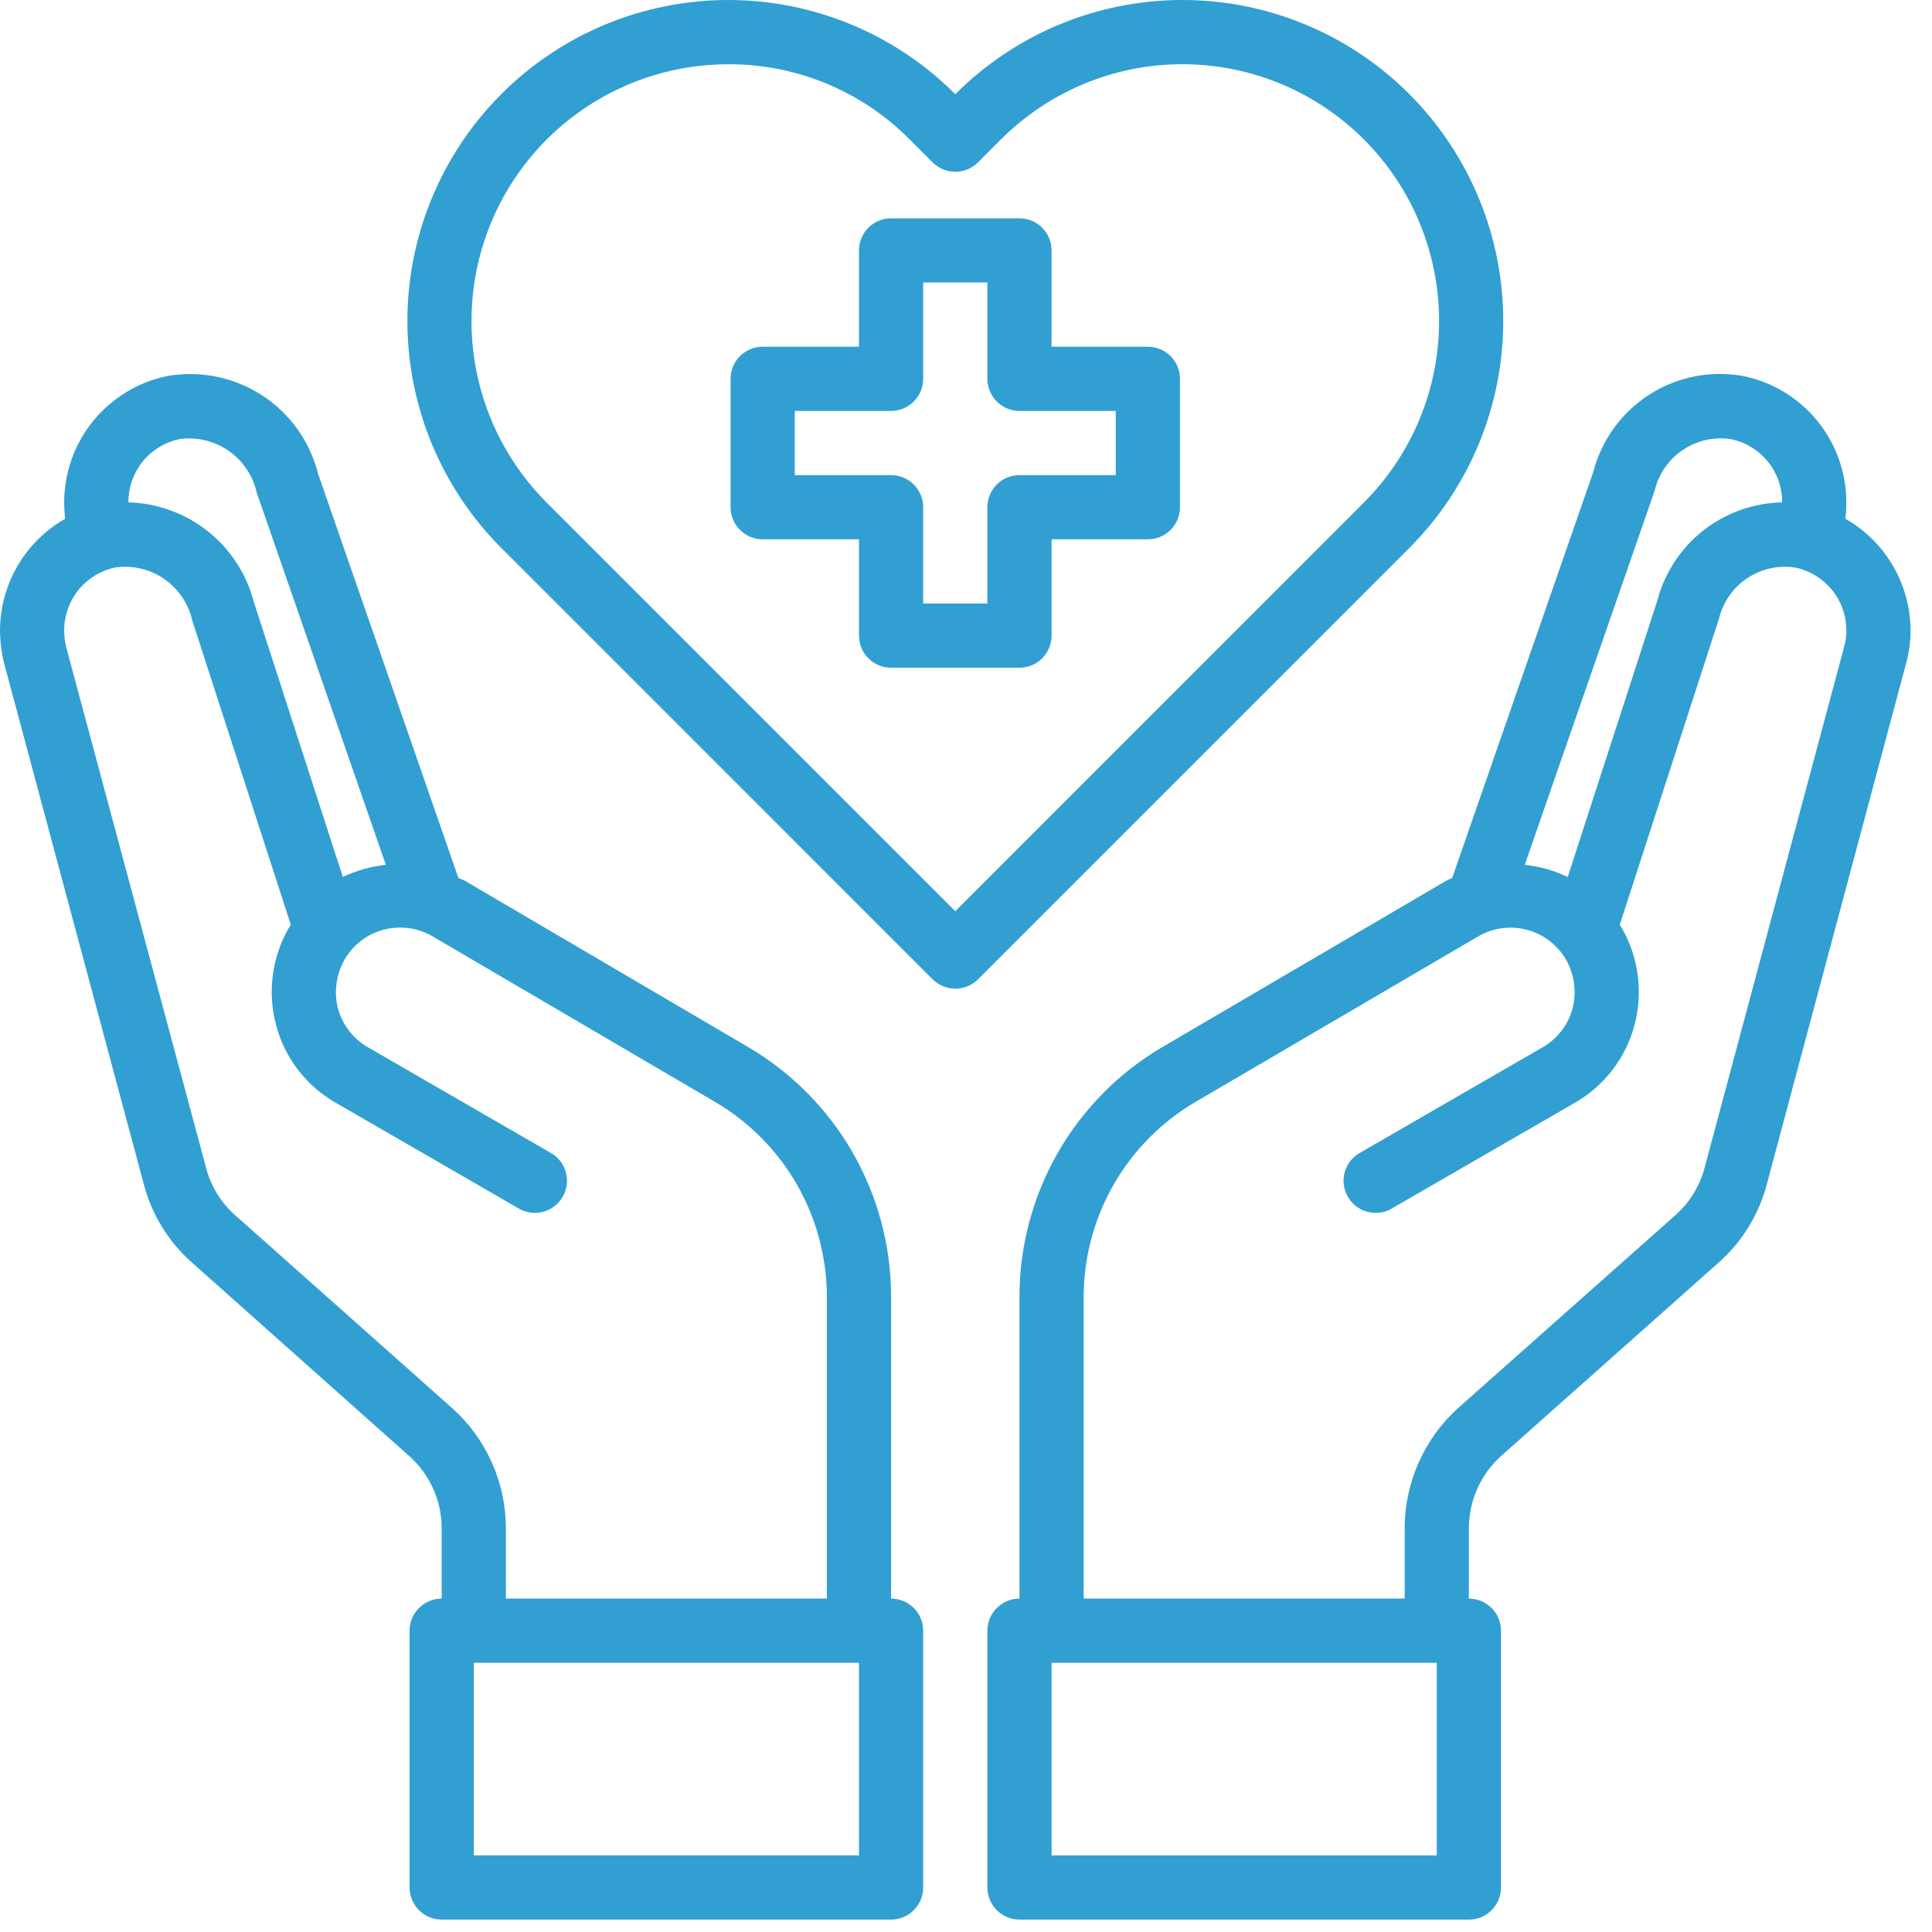
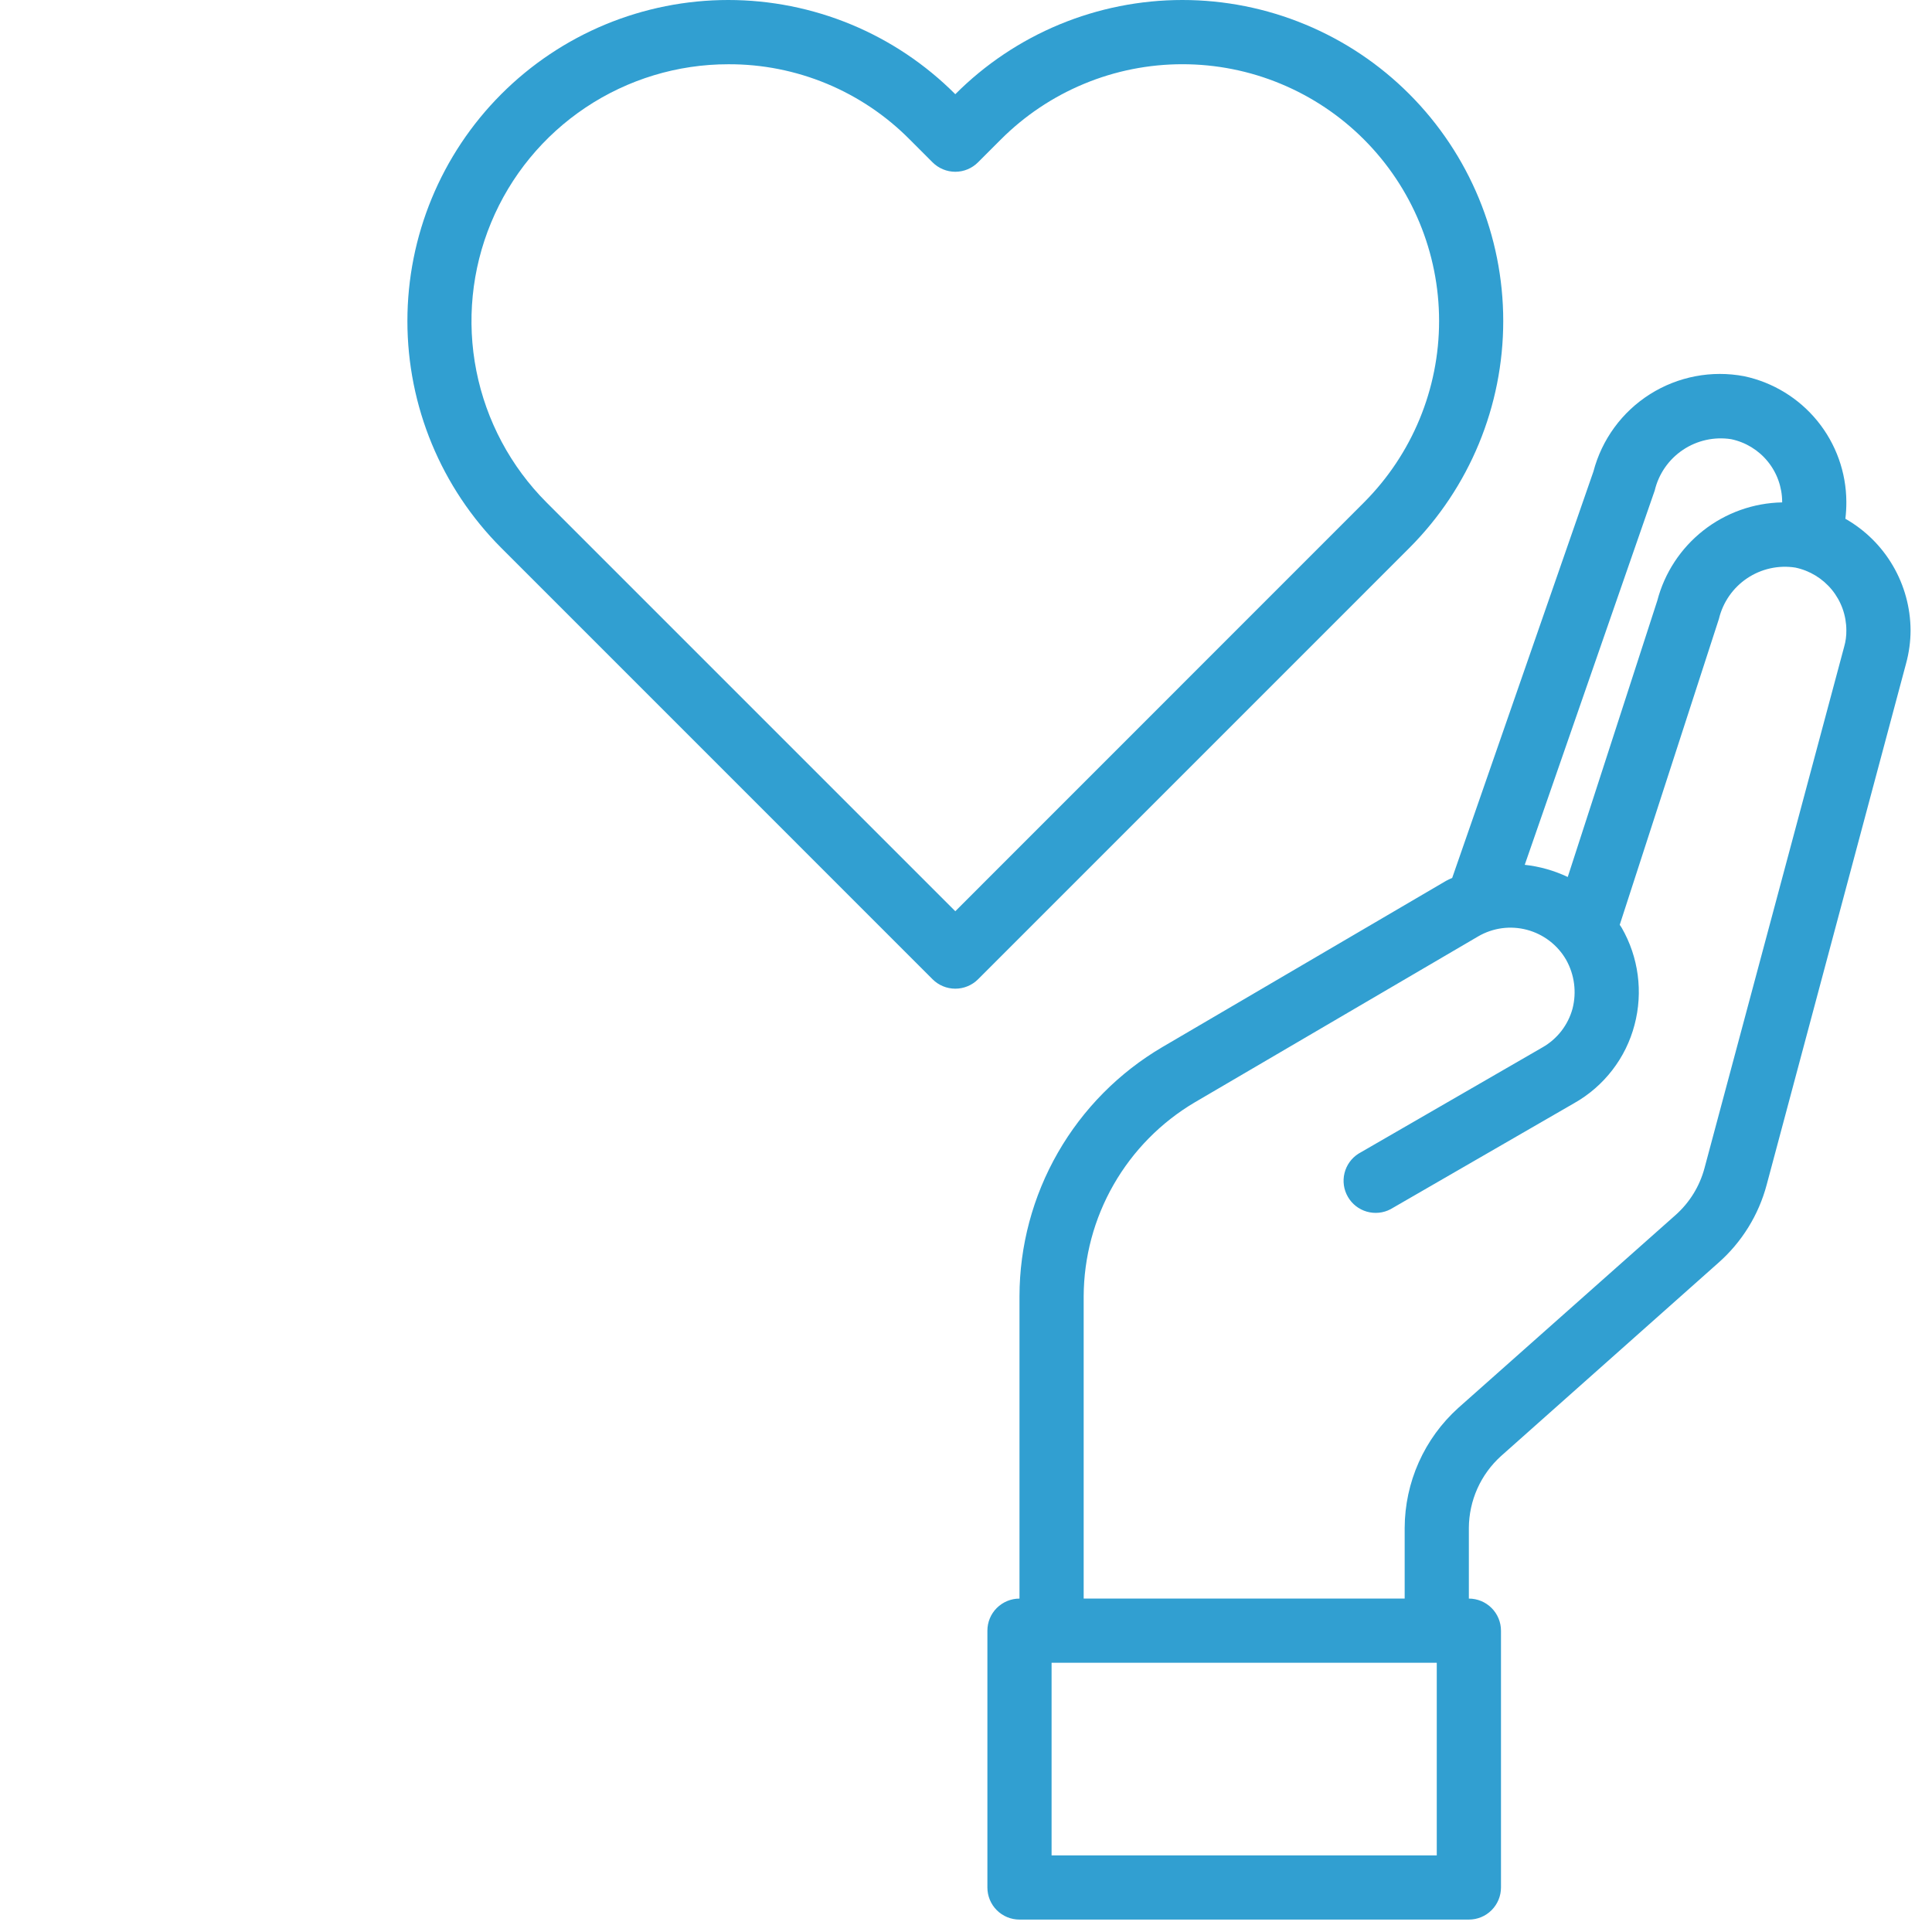
<svg xmlns="http://www.w3.org/2000/svg" width="54" height="54" viewBox="0 0 54 54" fill="none">
-   <path d="M32.083 9.691H29.392V6.999C29.392 6.761 29.297 6.533 29.129 6.365C28.961 6.197 28.733 6.102 28.495 6.102H24.906C24.668 6.102 24.44 6.197 24.271 6.365C24.103 6.533 24.009 6.761 24.009 6.999V9.691H21.317C21.079 9.691 20.851 9.785 20.683 9.954C20.514 10.122 20.42 10.35 20.42 10.588V14.177C20.42 14.415 20.514 14.643 20.683 14.811C20.851 14.979 21.079 15.074 21.317 15.074H24.009V17.765C24.009 18.003 24.103 18.232 24.271 18.4C24.44 18.568 24.668 18.663 24.906 18.663H28.495C28.733 18.663 28.961 18.568 29.129 18.4C29.297 18.232 29.392 18.003 29.392 17.765V15.074H32.083C32.321 15.074 32.55 14.979 32.718 14.811C32.886 14.643 32.98 14.415 32.98 14.177V10.588C32.98 10.35 32.886 10.122 32.718 9.954C32.55 9.785 32.321 9.691 32.083 9.691ZM31.186 13.28H28.495C28.257 13.28 28.028 13.374 27.86 13.542C27.692 13.711 27.597 13.939 27.597 14.177V16.868H25.803V14.177C25.803 13.939 25.709 13.711 25.54 13.542C25.372 13.374 25.144 13.28 24.906 13.28H22.214V11.485H24.906C25.144 11.485 25.372 11.391 25.54 11.222C25.709 11.054 25.803 10.826 25.803 10.588V7.896H27.597V10.588C27.597 10.826 27.692 11.054 27.86 11.222C28.028 11.391 28.257 11.485 28.495 11.485H31.186V13.28Z" fill="#319FD1" />
-   <path d="M51.579 14.5C51.598 14.342 51.607 14.183 51.606 14.024C51.602 13.202 51.317 12.406 50.798 11.768C50.279 11.13 49.557 10.688 48.753 10.516C47.844 10.343 46.902 10.522 46.119 11.017C45.336 11.511 44.771 12.285 44.536 13.181L40.589 24.539C40.53 24.563 40.474 24.59 40.418 24.62L32.487 29.267C31.274 29.98 30.267 30.998 29.567 32.219C28.867 33.44 28.497 34.822 28.495 36.23V44.681C28.257 44.681 28.029 44.776 27.86 44.944C27.692 45.112 27.598 45.34 27.598 45.578V52.756C27.598 52.994 27.692 53.222 27.86 53.39C28.029 53.559 28.257 53.653 28.495 53.653H41.055C41.293 53.653 41.522 53.559 41.69 53.39C41.858 53.222 41.953 52.994 41.953 52.756V45.578C41.953 45.34 41.858 45.112 41.69 44.944C41.522 44.776 41.293 44.681 41.055 44.681V42.707C41.057 42.328 41.138 41.954 41.292 41.608C41.447 41.262 41.672 40.952 41.953 40.698L48.018 35.306C48.681 34.725 49.156 33.96 49.381 33.108L53.275 18.546C53.358 18.242 53.401 17.928 53.401 17.613C53.397 16.98 53.227 16.359 52.907 15.812C52.588 15.266 52.13 14.813 51.579 14.5ZM46.25 13.71C46.36 13.246 46.641 12.841 47.037 12.575C47.433 12.309 47.914 12.202 48.385 12.275C48.788 12.359 49.149 12.579 49.408 12.897C49.668 13.216 49.81 13.614 49.812 14.024V14.042C49.011 14.057 48.236 14.333 47.606 14.829C46.976 15.325 46.525 16.012 46.322 16.788L43.819 24.512C43.44 24.333 43.033 24.217 42.617 24.172L46.25 13.71ZM40.158 51.859H29.392V46.475H40.158V51.859ZM51.544 18.08L47.641 32.65C47.506 33.156 47.225 33.612 46.833 33.96L40.759 39.352C40.289 39.776 39.913 40.293 39.655 40.871C39.397 41.449 39.263 42.075 39.261 42.707V44.681H30.289V36.23C30.294 35.135 30.582 34.06 31.126 33.111C31.67 32.161 32.452 31.368 33.394 30.811L41.316 26.172C41.52 26.053 41.746 25.976 41.98 25.944C42.214 25.913 42.452 25.928 42.681 25.989C42.909 26.05 43.123 26.155 43.311 26.299C43.499 26.443 43.656 26.622 43.774 26.827C44.007 27.242 44.071 27.73 43.953 28.191C43.891 28.418 43.785 28.631 43.64 28.818C43.495 29.004 43.315 29.16 43.11 29.276L37.969 32.246C37.774 32.37 37.634 32.565 37.579 32.79C37.524 33.015 37.558 33.252 37.674 33.452C37.789 33.653 37.978 33.8 38.2 33.865C38.423 33.929 38.661 33.906 38.866 33.798L44.007 30.829C44.418 30.596 44.778 30.282 45.066 29.908C45.355 29.534 45.565 29.105 45.685 28.648C45.929 27.73 45.8 26.753 45.326 25.93L45.272 25.849L48.044 17.299C48.155 16.835 48.436 16.43 48.831 16.164C49.227 15.898 49.709 15.79 50.18 15.864C50.582 15.948 50.943 16.168 51.203 16.486C51.462 16.804 51.605 17.202 51.606 17.613C51.609 17.771 51.588 17.928 51.544 18.08Z" fill="#319FD1" />
-   <path d="M24.906 44.681V36.23C24.904 34.822 24.534 33.439 23.834 32.218C23.134 30.997 22.127 29.98 20.913 29.267L12.982 24.611C12.928 24.584 12.866 24.566 12.812 24.539L8.891 13.244C8.663 12.335 8.098 11.546 7.309 11.04C6.521 10.533 5.569 10.346 4.647 10.516C3.843 10.688 3.122 11.13 2.603 11.768C2.084 12.406 1.799 13.202 1.794 14.024C1.794 14.183 1.803 14.342 1.821 14.5C1.271 14.813 0.813 15.266 0.493 15.812C0.174 16.359 0.004 16.98 0 17.613C0.002 17.927 0.041 18.241 0.117 18.546L4.019 33.098C4.242 33.954 4.718 34.723 5.383 35.305L11.439 40.697C11.723 40.95 11.95 41.259 12.106 41.606C12.263 41.952 12.344 42.327 12.345 42.707V44.681C12.107 44.681 11.879 44.776 11.711 44.944C11.543 45.112 11.448 45.34 11.448 45.578V52.756C11.448 52.994 11.543 53.222 11.711 53.39C11.879 53.558 12.107 53.653 12.345 53.653H24.906C25.144 53.653 25.372 53.558 25.54 53.39C25.709 53.222 25.803 52.994 25.803 52.756V45.578C25.803 45.34 25.709 45.112 25.54 44.944C25.372 44.776 25.144 44.681 24.906 44.681ZM3.589 14.024C3.59 13.615 3.731 13.218 3.989 12.899C4.247 12.581 4.606 12.361 5.006 12.275C5.49 12.204 5.983 12.32 6.386 12.598C6.789 12.876 7.071 13.295 7.177 13.773L10.784 24.171C10.367 24.217 9.961 24.332 9.582 24.512L7.097 16.832C6.894 16.049 6.443 15.354 5.81 14.85C5.177 14.347 4.397 14.063 3.589 14.042V14.024ZM12.632 39.352L6.567 33.96C6.174 33.61 5.893 33.151 5.76 32.641L1.848 18.079C1.811 17.927 1.793 17.77 1.794 17.613C1.795 17.203 1.937 16.806 2.195 16.488C2.452 16.17 2.811 15.949 3.212 15.863C3.693 15.791 4.183 15.904 4.584 16.178C4.985 16.453 5.268 16.869 5.374 17.344L8.129 25.849L8.075 25.93C7.601 26.753 7.472 27.73 7.716 28.648C7.836 29.105 8.046 29.534 8.334 29.908C8.622 30.282 8.983 30.595 9.394 30.828L14.534 33.798C14.739 33.905 14.978 33.929 15.2 33.865C15.422 33.8 15.611 33.653 15.727 33.452C15.843 33.252 15.877 33.014 15.822 32.79C15.767 32.565 15.627 32.37 15.432 32.246L10.291 29.276C10.086 29.16 9.906 29.004 9.761 28.817C9.616 28.631 9.51 28.418 9.447 28.191C9.329 27.73 9.394 27.242 9.627 26.827C9.744 26.623 9.9 26.443 10.087 26.299C10.273 26.155 10.486 26.049 10.714 25.988C10.941 25.926 11.179 25.91 11.412 25.94C11.646 25.97 11.872 26.046 12.076 26.163L20.007 30.811C20.949 31.368 21.73 32.16 22.275 33.11C22.819 34.06 23.107 35.135 23.111 36.23V44.681H14.14V42.707C14.138 42.073 14.003 41.447 13.743 40.869C13.484 40.291 13.105 39.774 12.632 39.352ZM24.009 51.858H13.242V46.475H24.009V51.858Z" fill="#319FD1" />
+   <path d="M51.579 14.5C51.598 14.342 51.607 14.183 51.606 14.024C51.602 13.202 51.317 12.406 50.798 11.768C50.279 11.13 49.557 10.688 48.753 10.516C47.844 10.343 46.902 10.522 46.119 11.017C45.336 11.511 44.771 12.285 44.536 13.181L40.589 24.539C40.53 24.563 40.474 24.59 40.418 24.62L32.487 29.267C31.274 29.98 30.267 30.998 29.567 32.219C28.867 33.44 28.497 34.822 28.495 36.23V44.681C28.257 44.681 28.029 44.776 27.86 44.944C27.692 45.112 27.598 45.34 27.598 45.578V52.756C27.598 52.994 27.692 53.222 27.86 53.39C28.029 53.559 28.257 53.653 28.495 53.653H41.055C41.293 53.653 41.522 53.559 41.69 53.39C41.858 53.222 41.953 52.994 41.953 52.756V45.578C41.953 45.34 41.858 45.112 41.69 44.944C41.522 44.776 41.293 44.681 41.055 44.681V42.707C41.057 42.328 41.138 41.954 41.292 41.608C41.447 41.262 41.672 40.952 41.953 40.698L48.018 35.306C48.681 34.725 49.156 33.96 49.381 33.108L53.275 18.546C53.358 18.242 53.401 17.928 53.401 17.613C53.397 16.98 53.227 16.359 52.907 15.812C52.588 15.266 52.13 14.813 51.579 14.5M46.25 13.71C46.36 13.246 46.641 12.841 47.037 12.575C47.433 12.309 47.914 12.202 48.385 12.275C48.788 12.359 49.149 12.579 49.408 12.897C49.668 13.216 49.81 13.614 49.812 14.024V14.042C49.011 14.057 48.236 14.333 47.606 14.829C46.976 15.325 46.525 16.012 46.322 16.788L43.819 24.512C43.44 24.333 43.033 24.217 42.617 24.172L46.25 13.71ZM40.158 51.859H29.392V46.475H40.158V51.859ZM51.544 18.08L47.641 32.65C47.506 33.156 47.225 33.612 46.833 33.96L40.759 39.352C40.289 39.776 39.913 40.293 39.655 40.871C39.397 41.449 39.263 42.075 39.261 42.707V44.681H30.289V36.23C30.294 35.135 30.582 34.06 31.126 33.111C31.67 32.161 32.452 31.368 33.394 30.811L41.316 26.172C41.52 26.053 41.746 25.976 41.98 25.944C42.214 25.913 42.452 25.928 42.681 25.989C42.909 26.05 43.123 26.155 43.311 26.299C43.499 26.443 43.656 26.622 43.774 26.827C44.007 27.242 44.071 27.73 43.953 28.191C43.891 28.418 43.785 28.631 43.64 28.818C43.495 29.004 43.315 29.16 43.11 29.276L37.969 32.246C37.774 32.37 37.634 32.565 37.579 32.79C37.524 33.015 37.558 33.252 37.674 33.452C37.789 33.653 37.978 33.8 38.2 33.865C38.423 33.929 38.661 33.906 38.866 33.798L44.007 30.829C44.418 30.596 44.778 30.282 45.066 29.908C45.355 29.534 45.565 29.105 45.685 28.648C45.929 27.73 45.8 26.753 45.326 25.93L45.272 25.849L48.044 17.299C48.155 16.835 48.436 16.43 48.831 16.164C49.227 15.898 49.709 15.79 50.18 15.864C50.582 15.948 50.943 16.168 51.203 16.486C51.462 16.804 51.605 17.202 51.606 17.613C51.609 17.771 51.588 17.928 51.544 18.08Z" fill="#319FD1" />
  <path d="M39.393 2.632C38.56 1.797 37.571 1.135 36.482 0.684C35.393 0.232 34.226 -8.33111e-05 33.047 2.24028e-08C31.868 8.33559e-05 30.7 0.233 29.611 0.684C28.523 1.136 27.533 1.798 26.701 2.633C25.868 1.798 24.879 1.136 23.79 0.684C22.701 0.233 21.534 0 20.355 0C19.176 0 18.009 0.233 16.92 0.684C15.831 1.136 14.842 1.798 14.009 2.633C12.33 4.315 11.387 6.596 11.387 8.973C11.387 11.35 12.33 13.631 14.009 15.313L26.067 27.372C26.235 27.54 26.464 27.634 26.701 27.634C26.939 27.634 27.168 27.54 27.336 27.372L39.394 15.313C41.073 13.63 42.016 11.35 42.016 8.972C42.016 6.595 41.072 4.315 39.393 2.632ZM26.701 25.469L15.277 14.045C14.274 13.041 13.591 11.761 13.315 10.369C13.039 8.977 13.182 7.534 13.726 6.223C14.269 4.912 15.19 3.792 16.37 3.004C17.551 2.216 18.938 1.795 20.358 1.796C21.3 1.792 22.234 1.977 23.105 2.338C23.976 2.7 24.766 3.231 25.429 3.901L26.066 4.538C26.235 4.706 26.463 4.801 26.701 4.801C26.939 4.801 27.167 4.706 27.335 4.538L27.974 3.899C28.64 3.232 29.431 2.703 30.302 2.342C31.173 1.98 32.106 1.795 33.049 1.795C33.992 1.795 34.925 1.98 35.796 2.342C36.667 2.703 37.458 3.232 38.124 3.899C39.468 5.245 40.223 7.069 40.223 8.971C40.223 10.873 39.468 12.697 38.124 14.043L26.701 25.469Z" fill="#319FD1" />
</svg>